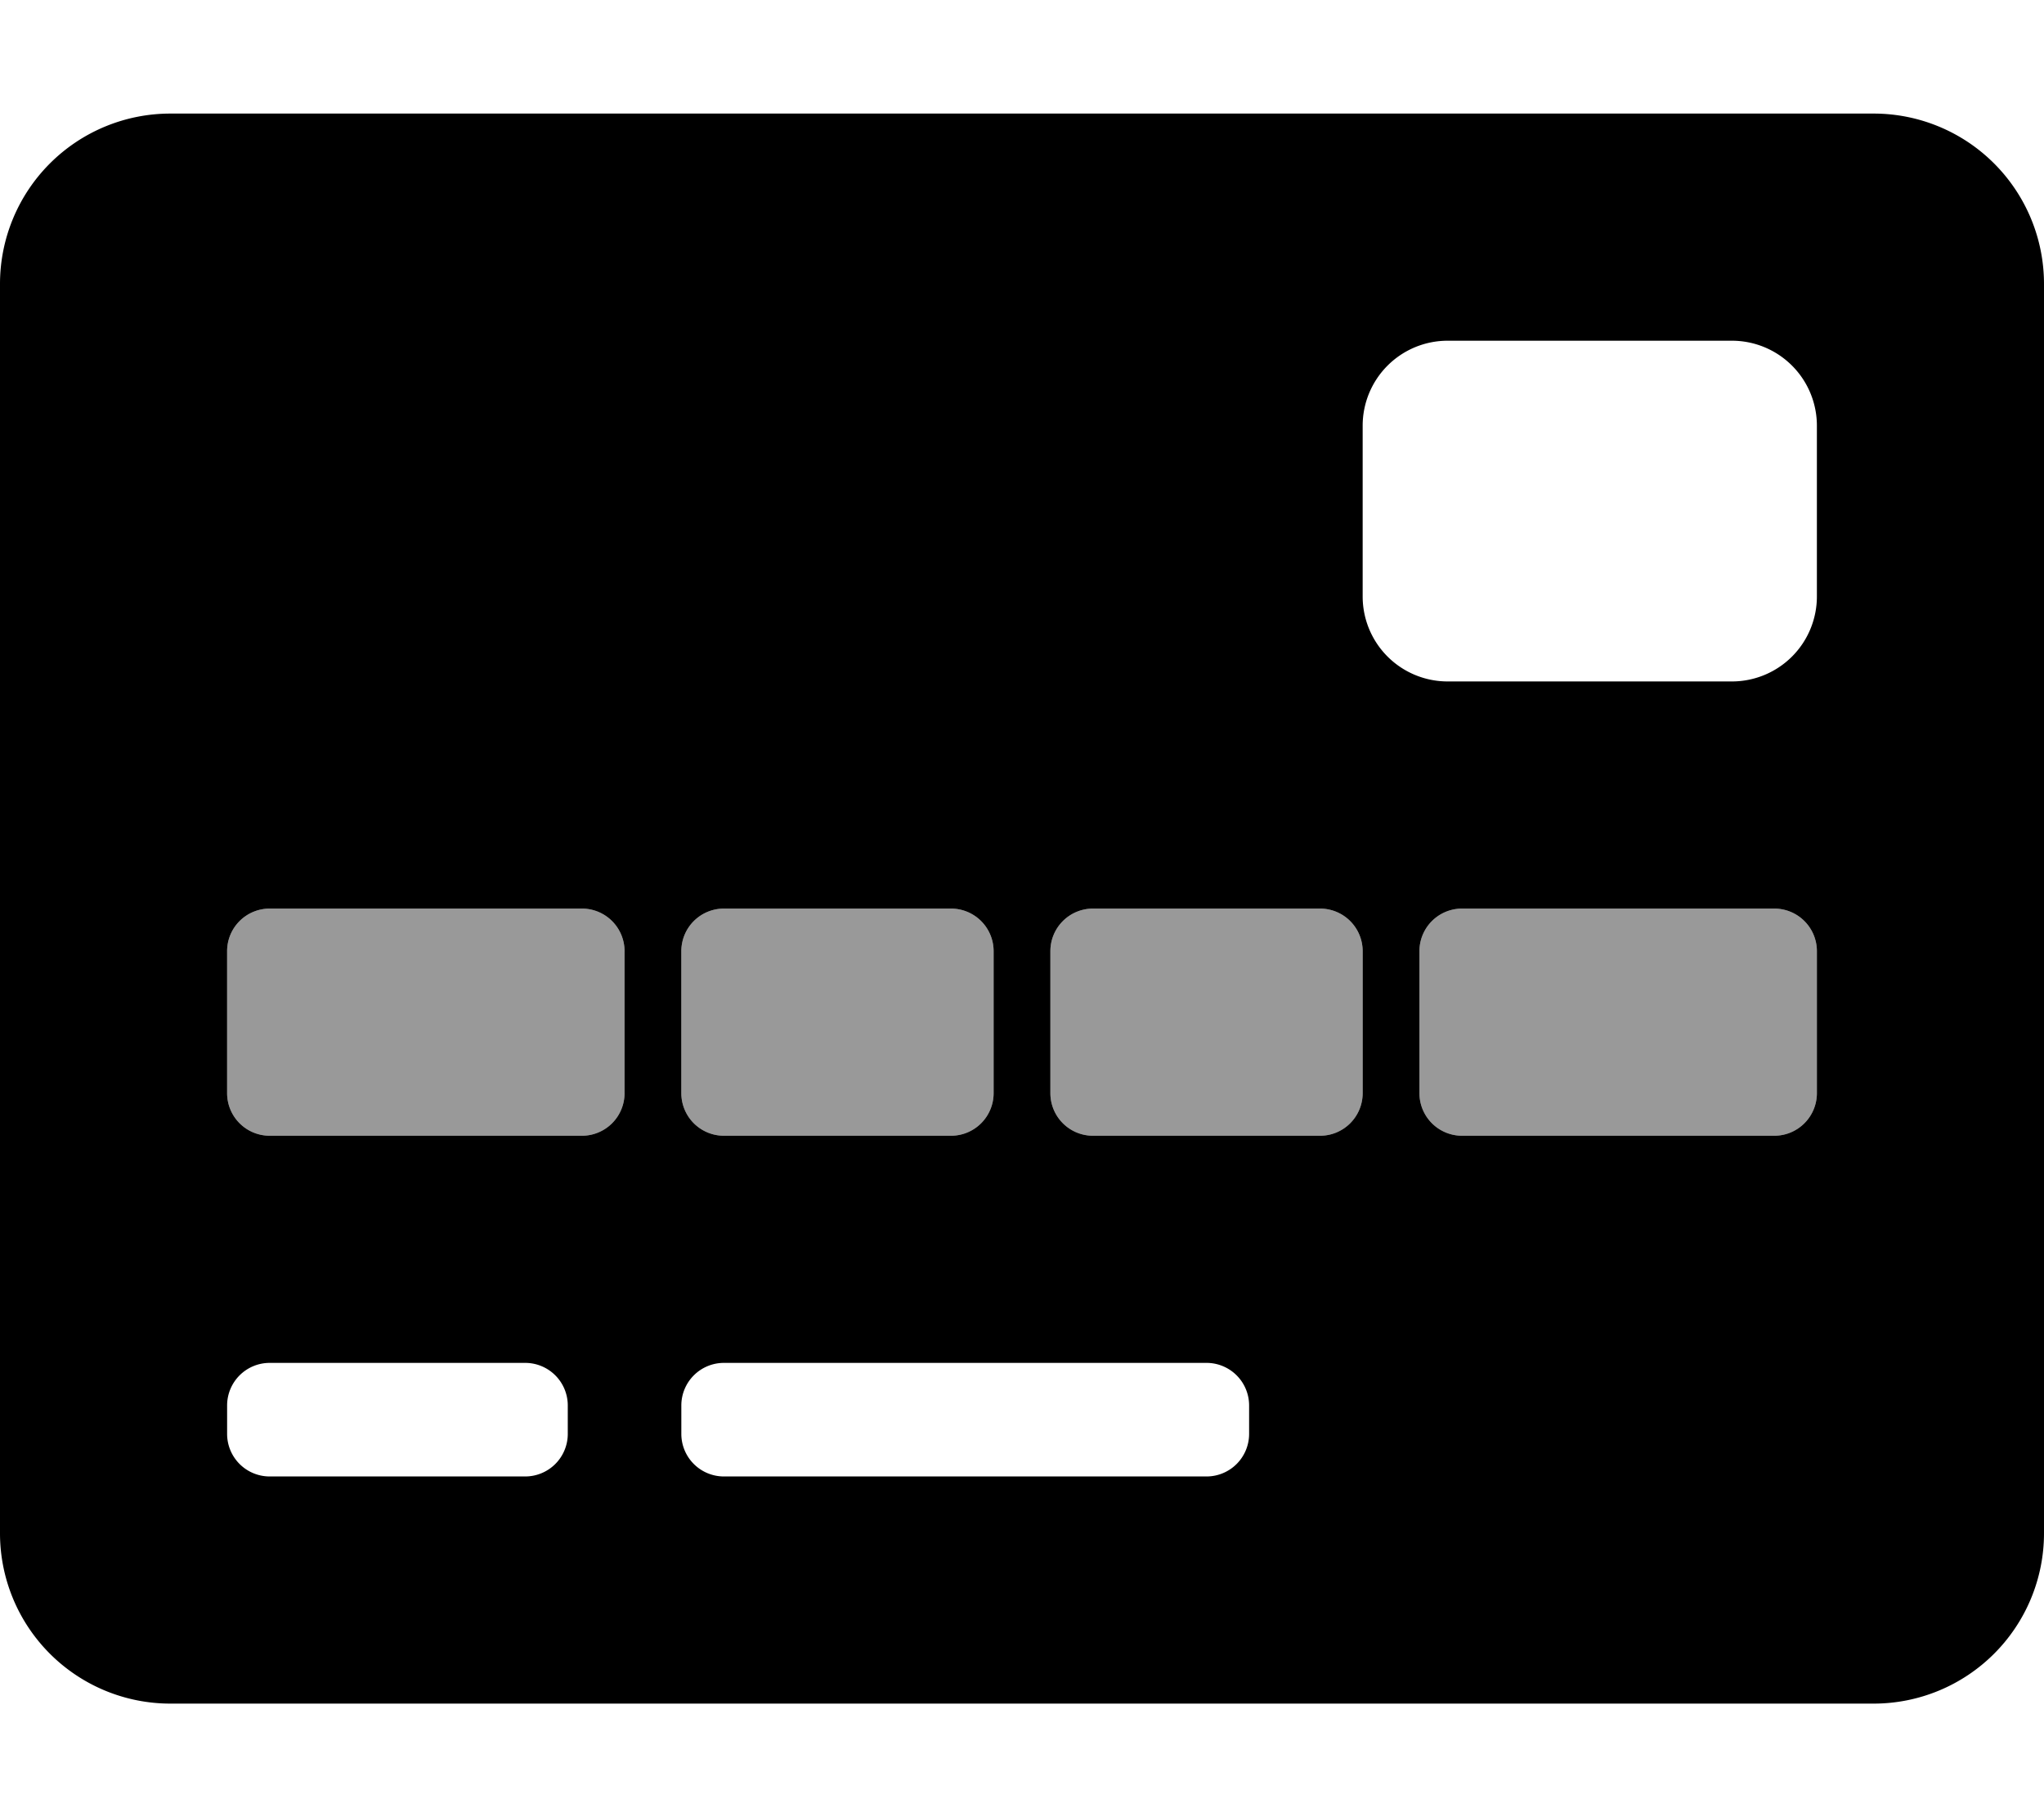
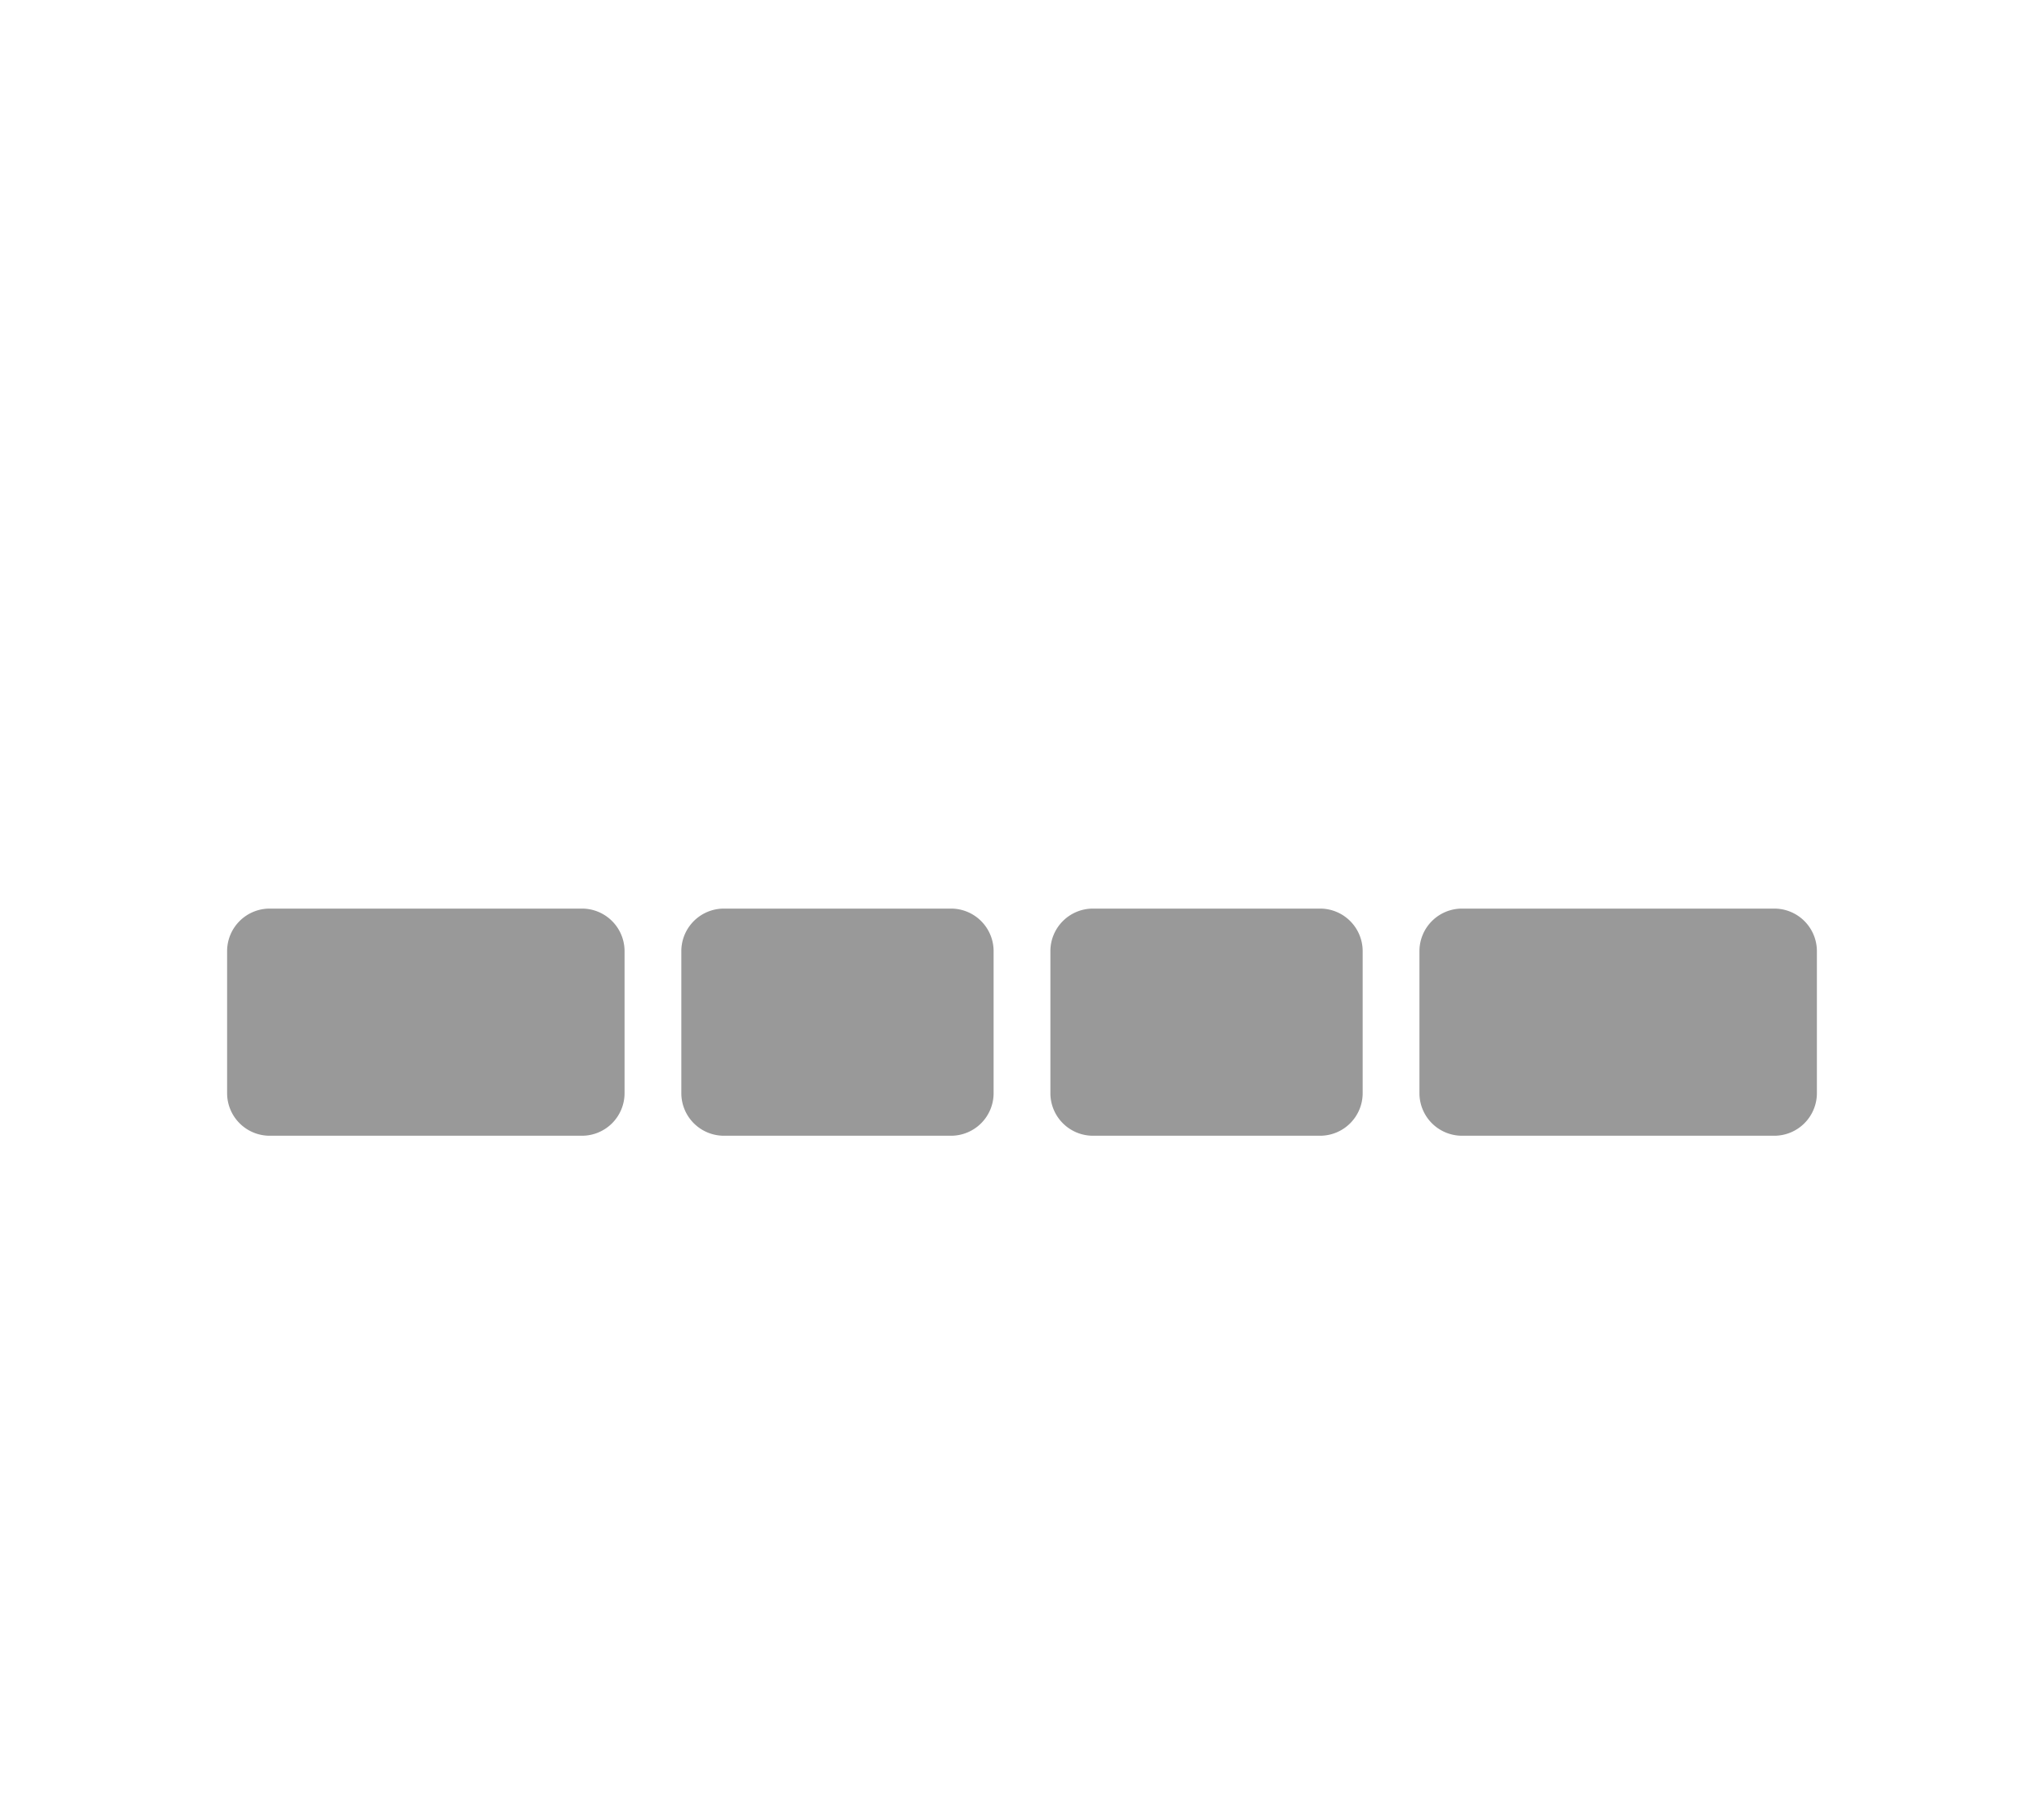
<svg xmlns="http://www.w3.org/2000/svg" viewBox="0 0 576 512">
  <defs>
    <style>.fa-secondary{opacity:.4}</style>
  </defs>
  <path d="M268 256h-64a12 12 0 0 0-12 12v40a12 12 0 0 0 12 12h64a12 12 0 0 0 12-12v-40a12 12 0 0 0-12-12zm-104 0H76a12 12 0 0 0-12 12v40a12 12 0 0 0 12 12h88a12 12 0 0 0 12-12v-40a12 12 0 0 0-12-12zm208 0h-64a12 12 0 0 0-12 12v40a12 12 0 0 0 12 12h64a12 12 0 0 0 12-12v-40a12 12 0 0 0-12-12zm128 0h-88a12 12 0 0 0-12 12v40a12 12 0 0 0 12 12h88a12 12 0 0 0 12-12v-40a12 12 0 0 0-12-12z" class="fa-secondary" />
-   <path d="M528 32H48A48 48 0 0 0 0 80v352a48 48 0 0 0 48 48h480a48 48 0 0 0 48-48V80a48 48 0 0 0-48-48zM192 268a12 12 0 0 1 12-12h64a12 12 0 0 1 12 12v40a12 12 0 0 1-12 12h-64a12 12 0 0 1-12-12zm-32 136a12 12 0 0 1-12 12H76a12 12 0 0 1-12-12v-8a12 12 0 0 1 12-12h72a12 12 0 0 1 12 12zm16-96a12 12 0 0 1-12 12H76a12 12 0 0 1-12-12v-40a12 12 0 0 1 12-12h88a12 12 0 0 1 12 12zm176 96a12 12 0 0 1-12 12H204a12 12 0 0 1-12-12v-8a12 12 0 0 1 12-12h136a12 12 0 0 1 12 12zm32-96a12 12 0 0 1-12 12h-64a12 12 0 0 1-12-12v-40a12 12 0 0 1 12-12h64a12 12 0 0 1 12 12zm128 0a12 12 0 0 1-12 12h-88a12 12 0 0 1-12-12v-40a12 12 0 0 1 12-12h88a12 12 0 0 1 12 12zm0-140a23.94 23.94 0 0 1-24 24h-80a23.94 23.94 0 0 1-24-24v-48a23.94 23.94 0 0 1 24-24h80a23.94 23.94 0 0 1 24 24z" class="fa-primary" />
</svg>